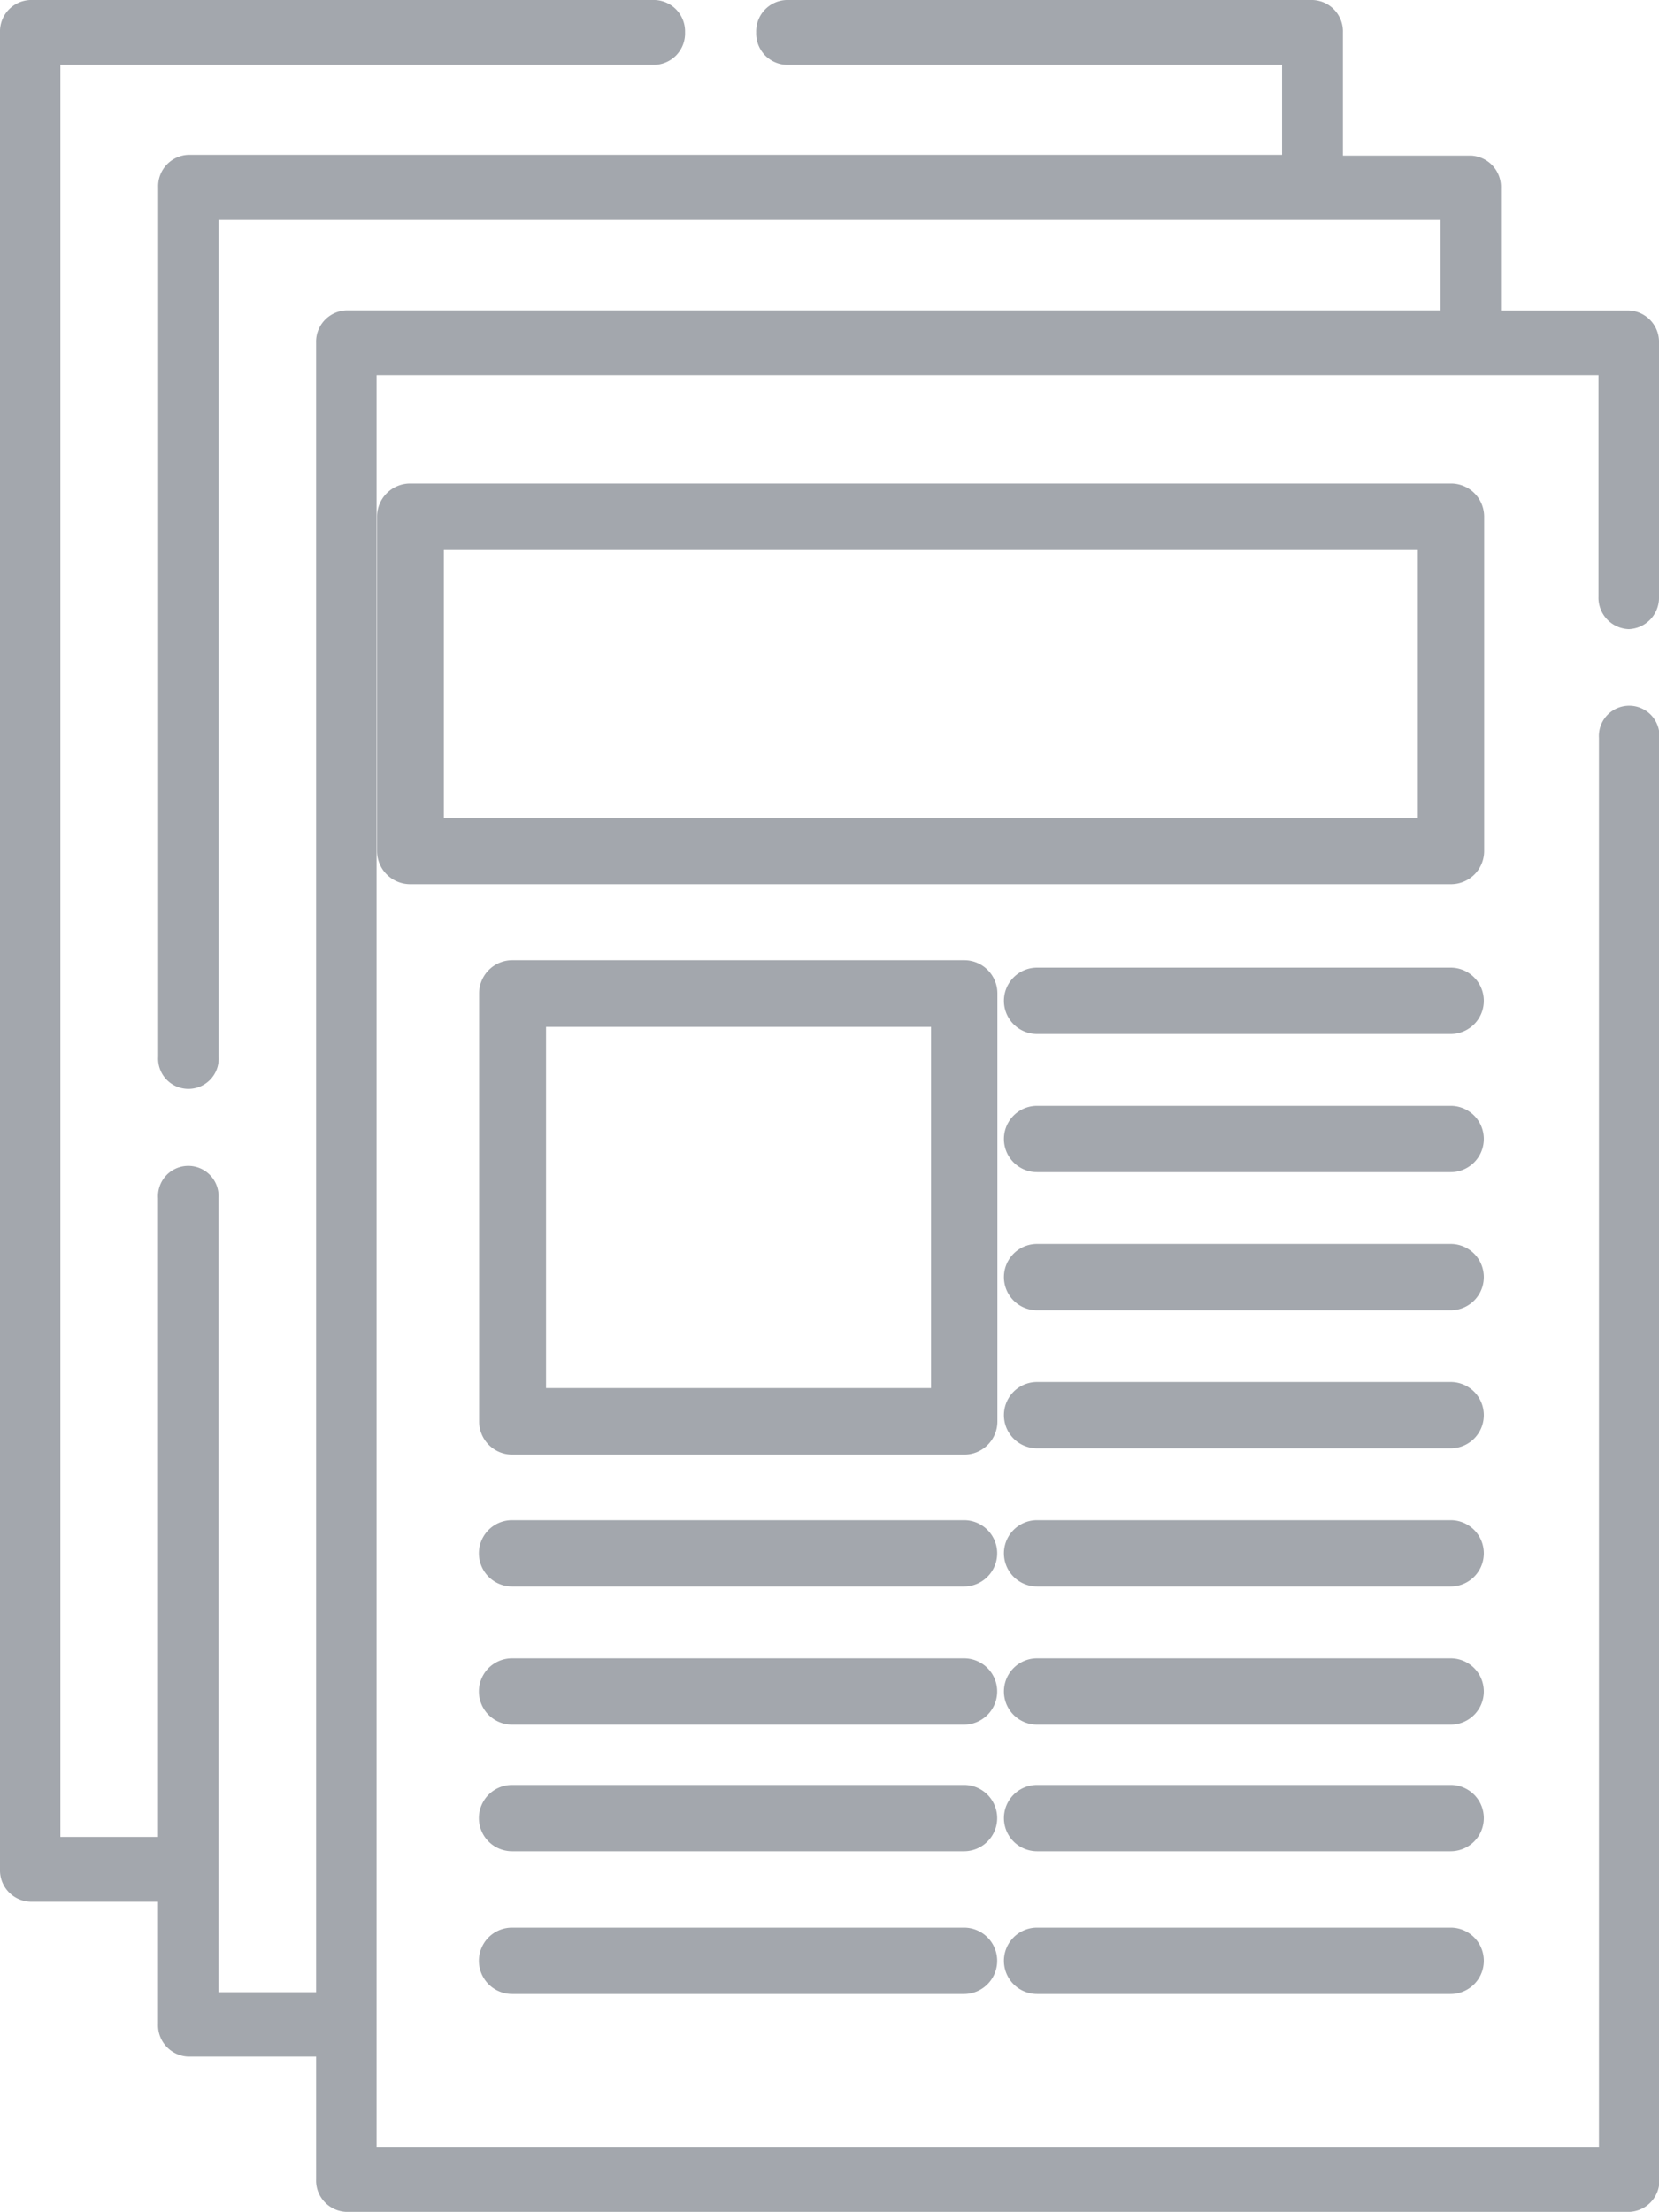
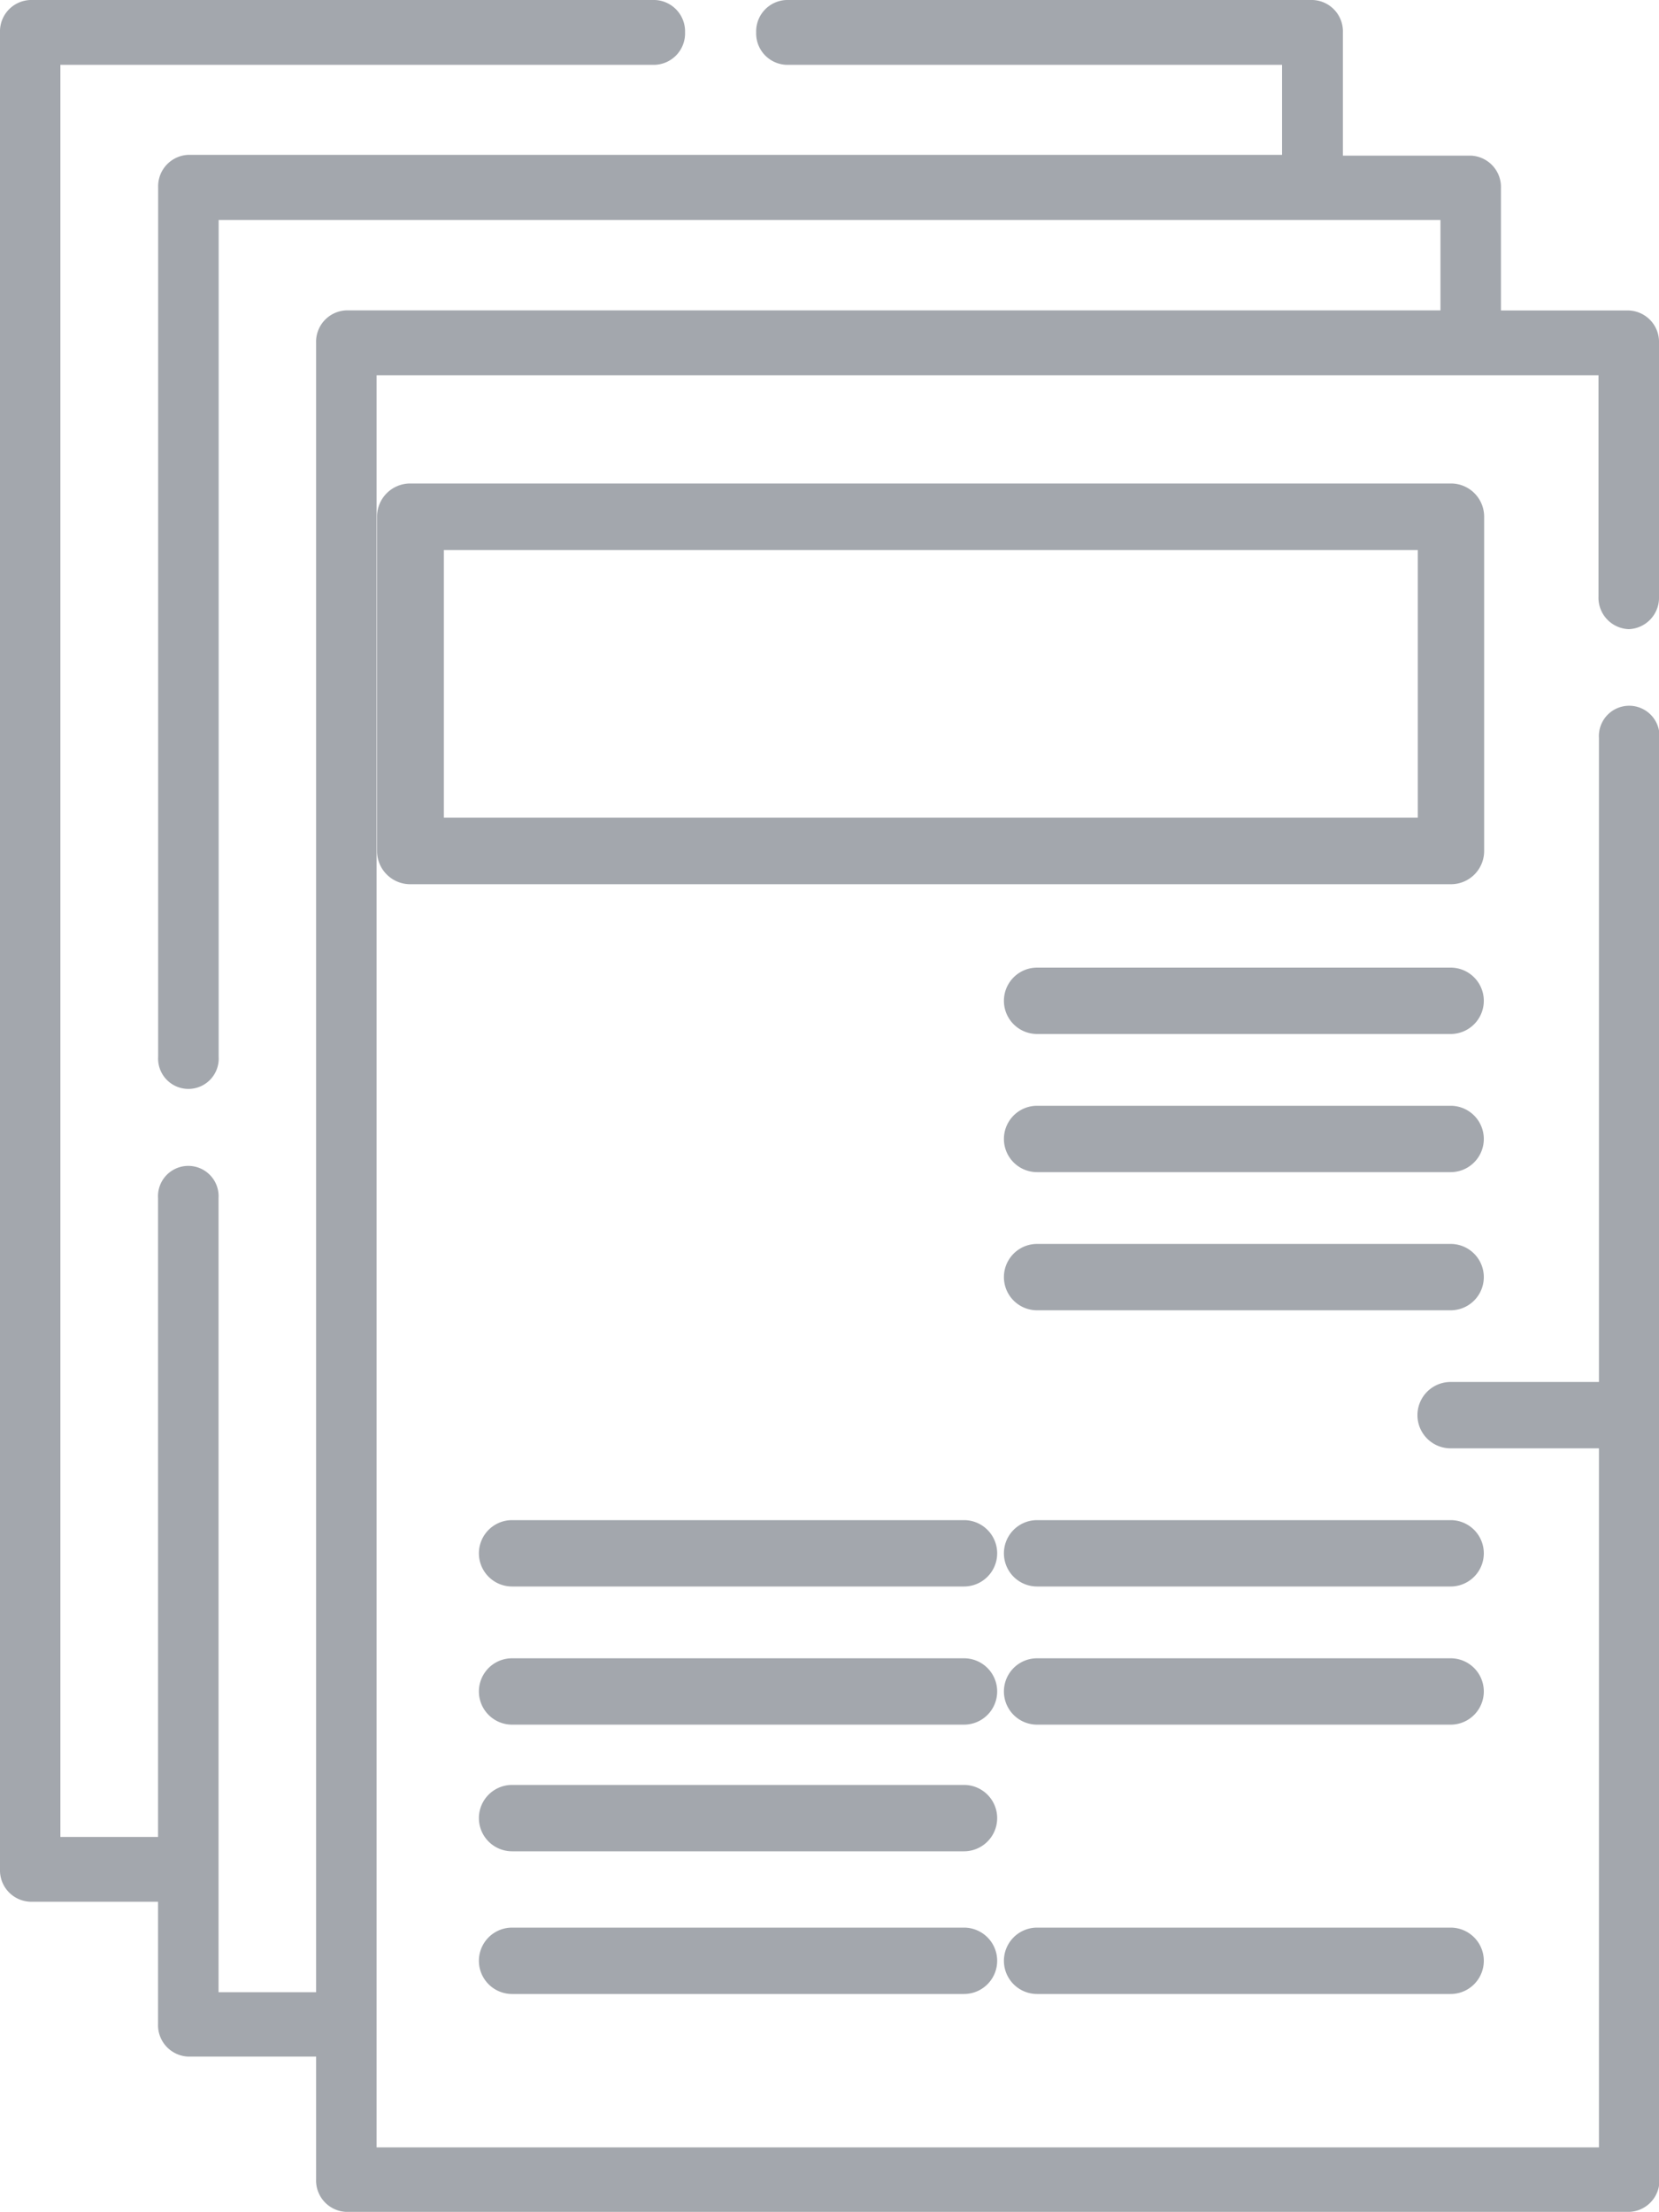
<svg xmlns="http://www.w3.org/2000/svg" width="15" height="20" viewBox="0 0 15 20">
  <g id="newspaper" transform="translate(-50.19)">
    <path id="Path_3199" data-name="Path 3199" d="M64.917,5.688a.284.284,0,0,0,.273-.293V3.1a.284.284,0,0,0-.273-.293H63.761V1.7a.284.284,0,0,0-.273-.293H62.332V.293A.284.284,0,0,0,62.059,0H57.3a.284.284,0,0,0-.273.293A.284.284,0,0,0,57.3.586h4.482V1.4H51.893a.284.284,0,0,0-.273.293V9.554a.274.274,0,1,0,.547,0V1.989H63.214v.817H53.321a.284.284,0,0,0-.273.293V18.011h-.882V10.831a.274.274,0,1,0-.547,0v5.776h-.883V.586h5.375a.284.284,0,0,0,.273-.293A.284.284,0,0,0,56.112,0H50.463a.284.284,0,0,0-.273.293V16.9a.284.284,0,0,0,.273.293h1.156V18.3a.284.284,0,0,0,.273.293h1.156v1.111a.284.284,0,0,0,.273.293h11.6a.284.284,0,0,0,.273-.293V6.671a.274.274,0,1,0-.547,0V19.414H53.595V3.393H64.643v2A.284.284,0,0,0,64.917,5.688Z" transform="translate(0)" fill="#a3a7ad" />
    <path id="Path_3200" data-name="Path 3200" d="M184.162,112.912a.3.3,0,0,0-.3-.3h-9.41a.3.3,0,0,0-.3.3v3.023a.3.3,0,0,0,.3.3h9.41a.3.3,0,0,0,.3-.3Zm-.6,2.721h-8.806v-2.419h8.806Z" transform="translate(-120.553 -108.241)" fill="#a3a7ad" />
-     <path id="Path_3201" data-name="Path 3201" d="M178.837,224.469a.3.3,0,0,0-.3-.3h-4.086a.3.3,0,0,0-.3.3v3.87a.3.3,0,0,0,.3.3h4.086a.3.3,0,0,0,.3-.3Zm-.6,3.568h-3.481v-3.265h3.481Z" transform="translate(-119.629 -215.488)" fill="#a3a7ad" />
    <path id="Path_3202" data-name="Path 3202" d="M318.875,224.167h-3.739a.3.3,0,0,0,0,.6h3.739a.3.3,0,1,0,0-.6Z" transform="translate(-255.569 -215.419)" fill="#a3a7ad" />
    <path id="Path_3203" data-name="Path 3203" d="M318.875,256.167h-3.739a.3.3,0,0,0,0,.6h3.739a.3.3,0,1,0,0-.6Z" transform="translate(-255.569 -246.17)" fill="#a3a7ad" />
    <path id="Path_3204" data-name="Path 3204" d="M318.875,288.167h-3.739a.3.3,0,0,0,0,.6h3.739a.3.3,0,1,0,0-.6Z" transform="translate(-255.569 -276.921)" fill="#a3a7ad" />
-     <path id="Path_3205" data-name="Path 3205" d="M318.875,320.167h-3.739a.3.3,0,0,0,0,.6h3.739a.3.3,0,1,0,0-.6Z" transform="translate(-255.569 -307.673)" fill="#a3a7ad" />
+     <path id="Path_3205" data-name="Path 3205" d="M318.875,320.167a.3.3,0,0,0,0,.6h3.739a.3.3,0,1,0,0-.6Z" transform="translate(-255.569 -307.673)" fill="#a3a7ad" />
    <path id="Path_3206" data-name="Path 3206" d="M318.875,352.167h-3.739a.3.3,0,0,0,0,.6h3.739a.3.3,0,1,0,0-.6Z" transform="translate(-255.569 -338.424)" fill="#a3a7ad" />
    <path id="Path_3207" data-name="Path 3207" d="M318.875,384.167h-3.739a.3.3,0,0,0,0,.6h3.739a.3.3,0,1,0,0-.6Z" transform="translate(-255.569 -369.175)" fill="#a3a7ad" />
-     <path id="Path_3208" data-name="Path 3208" d="M318.875,416.167h-3.739a.3.3,0,0,0,0,.6h3.739a.3.3,0,1,0,0-.6Z" transform="translate(-255.569 -400.03)" fill="#a3a7ad" />
    <path id="Path_3209" data-name="Path 3209" d="M318.875,448.167h-3.739a.3.3,0,0,0,0,.6h3.739a.3.3,0,1,0,0-.6Z" transform="translate(-255.569 -430.74)" fill="#a3a7ad" />
    <path id="Path_3210" data-name="Path 3210" d="M178.535,352.167h-4.086a.3.3,0,0,0,0,.6h4.086a.3.3,0,0,0,0-.6Z" transform="translate(-119.629 -338.424)" fill="#a3a7ad" />
    <path id="Path_3211" data-name="Path 3211" d="M178.535,384.167h-4.086a.3.3,0,0,0,0,.6h4.086a.3.3,0,0,0,0-.6Z" transform="translate(-119.629 -369.175)" fill="#a3a7ad" />
    <path id="Path_3212" data-name="Path 3212" d="M178.535,416.167h-4.086a.3.3,0,1,0,0,.6h4.086a.3.3,0,1,0,0-.6Z" transform="translate(-119.629 -400.03)" fill="#a3a7ad" />
    <path id="Path_3213" data-name="Path 3213" d="M178.535,448.167h-4.086a.3.3,0,0,0,0,.6h4.086a.3.3,0,0,0,0-.6Z" transform="translate(-119.629 -430.74)" fill="#a3a7ad" />
  </g>
</svg>